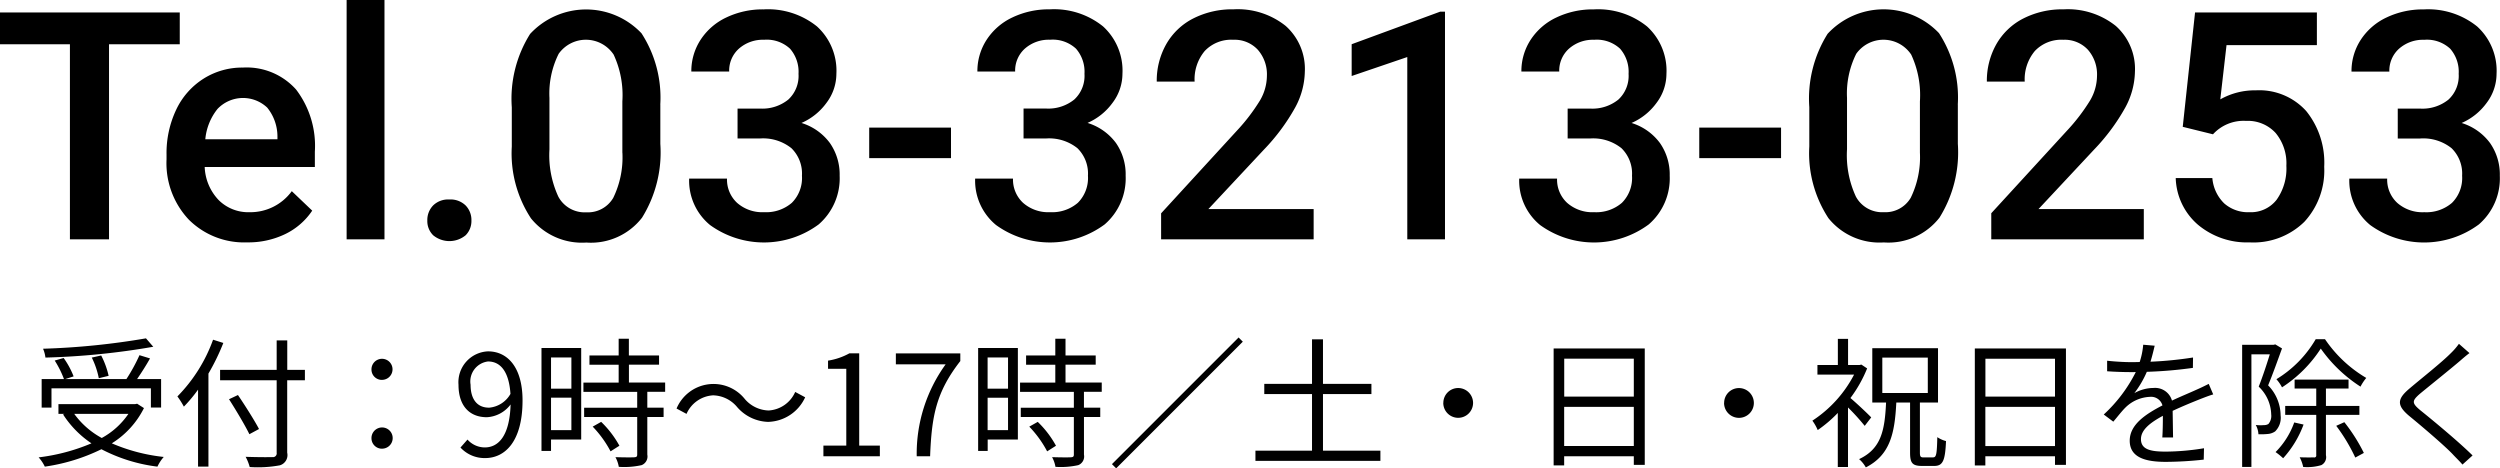
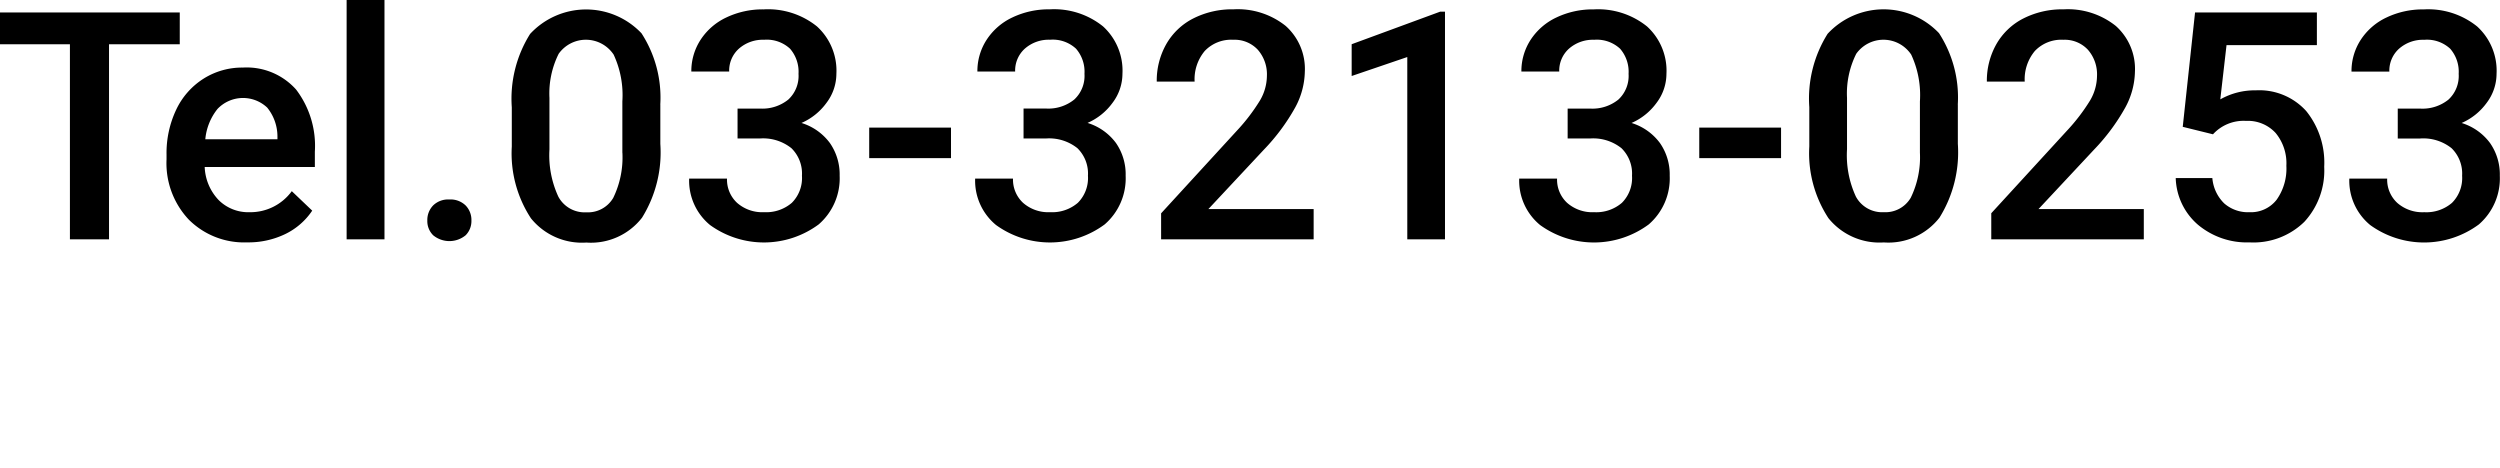
<svg xmlns="http://www.w3.org/2000/svg" id="グループ_1" data-name="グループ 1" width="195.875" height="36.688" viewBox="0 0 195.875 36.688">
  <defs>
    <style>
      .cls-1 {
        fill-rule: evenodd;
      }
    </style>
  </defs>
-   <path id="受付_9時_17時_土_日_祝日を除く" data-name="受付：9時～17時／土・日・祝日を除く" class="cls-1" d="M235,109.759a57.511,57.511,0,0,1-8.064.814,2.486,2.486,0,0,1,.187.693,57.812,57.812,0,0,0,8.449-.847Zm-2.926,2.937a6.61,6.61,0,0,0-.583-1.595l-0.737.165a6.394,6.394,0,0,1,.55,1.617Zm-4.478.979h7.789v1.507h0.8v-2.233h-1.881c0.33-.484.715-1.078,1.012-1.617l-0.825-.253a13.608,13.608,0,0,1-1.023,1.87h-4.786l0.649-.209a6.48,6.48,0,0,0-.781-1.441l-0.7.2a7.762,7.762,0,0,1,.726,1.452h-1.749v2.233h0.77v-1.507Zm6.029,2a5.992,5.992,0,0,1-2.09,1.892,6.474,6.474,0,0,1-2.157-1.892h4.247Zm0.682-.793-0.165.033h-6v0.76h0.473l-0.11.044a7.785,7.785,0,0,0,2.223,2.266,15.215,15.215,0,0,1-4.137,1.1,3.1,3.1,0,0,1,.484.726,14.8,14.8,0,0,0,4.434-1.364,12.85,12.85,0,0,0,4.389,1.364,3.108,3.108,0,0,1,.495-0.759,14.035,14.035,0,0,1-4.07-1.067,6.849,6.849,0,0,0,2.519-2.762Zm5.95-5.016a12.231,12.231,0,0,1-2.794,4.444,6.458,6.458,0,0,1,.506.8,11.473,11.473,0,0,0,1.111-1.331v6.029h0.814V112.52a17.245,17.245,0,0,0,1.167-2.4Zm7.2,2.365h-1.387v-2.31H245.24v2.31h-4.433v0.814h4.433v5.677a0.294,0.294,0,0,1-.341.341c-0.264.011-1.166,0.011-2.09-.022a3.7,3.7,0,0,1,.319.8,9.471,9.471,0,0,0,2.354-.132,0.833,0.833,0,0,0,.583-0.99v-5.677h1.387v-0.814Zm-3.6,4.632c-0.352-.671-1.078-1.816-1.65-2.663l-0.7.33c0.561,0.88,1.265,2.058,1.595,2.74Zm9.647-3.851a0.825,0.825,0,1,0-.836-0.825A0.812,0.812,0,0,0,253.5,113.015Zm0,5.391a0.831,0.831,0,1,0-.836-0.825A0.819,0.819,0,0,0,253.5,118.406Zm8.37-3.213c-0.957,0-1.441-.7-1.441-1.793a1.579,1.579,0,0,1,1.364-1.826c1.035,0,1.651.88,1.761,2.541A2.132,2.132,0,0,1,261.871,115.193Zm-2.233,3.125a2.565,2.565,0,0,0,1.936.825c1.519,0,2.927-1.254,2.927-4.522,0-2.563-1.155-3.839-2.707-3.839a2.421,2.421,0,0,0-2.31,2.618c0,1.672.88,2.542,2.222,2.542a2.486,2.486,0,0,0,1.86-1c-0.077,2.509-.979,3.367-2.025,3.367a1.82,1.82,0,0,1-1.353-.616Zm8.69-7.063V113.7h-1.595v-2.442h1.595Zm-1.595,5.7v-2.542h1.595v2.542h-1.595Zm2.365-6.436h-3.113v8.064h0.748v-0.891H269.1v-7.173Zm0.9,6.161a8.484,8.484,0,0,1,1.4,1.936l0.693-.44a7.777,7.777,0,0,0-1.43-1.87Zm5.676-2.729v-0.726h-2.838v-1.4H275.2V111.1h-2.365v-1.309h-0.8V111.1h-2.288v0.726h2.288v1.4h-2.761v0.726h4.213v1.243H269.33v0.727h4.158v2.937c0,0.165-.055.209-0.242,0.22s-0.781.011-1.463-.011a2.5,2.5,0,0,1,.264.759,6.293,6.293,0,0,0,1.782-.132,0.729,0.729,0,0,0,.451-0.825V115.92h1.276v-0.727H274.28V113.95h1.4Zm8.1,2.355a3.285,3.285,0,0,0,2.871-1.926l-0.781-.418a2.427,2.427,0,0,1-2.079,1.452,2.54,2.54,0,0,1-1.87-.9,3.141,3.141,0,0,0-5.347.748l0.781,0.419a2.426,2.426,0,0,1,2.079-1.453,2.522,2.522,0,0,1,1.871.9A3.333,3.333,0,0,0,283.773,116.305Zm4.3,2.695H292.5v-0.836h-1.618v-7.228h-0.77a5.109,5.109,0,0,1-1.672.572v0.638h1.43v6.018h-1.793V119Zm7.315,0h1.045c0.121-3.157.473-5.028,2.366-7.459v-0.6h-5.05v0.858h3.9A11.944,11.944,0,0,0,295.388,119Zm7.15-7.745V113.7h-1.6v-2.442h1.6Zm-1.6,5.7v-2.542h1.6v2.542h-1.6Zm2.365-6.436H300.2v8.064h0.748v-0.891h2.365v-7.173Zm0.9,6.161a8.461,8.461,0,0,1,1.4,1.936l0.693-.44a7.777,7.777,0,0,0-1.43-1.87Zm5.677-2.729v-0.726h-2.838v-1.4h2.365V111.1h-2.365v-1.309h-0.8V111.1h-2.289v0.726h2.289v1.4h-2.762v0.726H307.7v1.243h-4.159v0.727H307.7v2.937c0,0.165-.055.209-0.242,0.22s-0.781.011-1.463-.011a2.5,2.5,0,0,1,.264.759,6.293,6.293,0,0,0,1.782-.132,0.729,0.729,0,0,0,.451-0.825V115.92h1.276v-0.727H308.49V113.95h1.4Zm0.8,5.666,0.33,0.33,9.923-9.923-0.33-.33Zm16.534-1.056v-4.434h3.795v-0.8h-3.795v-3.487h-0.859v3.487h-3.74v0.8h3.74v4.434h-4.433v0.8h9.791v-0.8h-4.5Zm9.426-3.741a1.167,1.167,0,1,0,1.167-1.166A1.161,1.161,0,0,0,336.649,114.819Zm9.471,3.378v-3.07h5.457v3.07H346.12Zm5.457-6.843v2.97H346.12v-2.97h5.457Zm-6.282-.8v9.164h0.825V119h5.457v0.671h0.858v-9.12H345.3Zm13.354,4.268a1.167,1.167,0,1,0,1.167-1.166A1.161,1.161,0,0,0,358.649,114.819Zm11.528,1.134c-0.231-.253-1.144-1.112-1.628-1.519a10.3,10.3,0,0,0,1.309-2.321l-0.451-.3-0.143.033h-0.9V109.8h-0.8v2.046h-1.6V112.6h2.871a9.553,9.553,0,0,1-3.267,3.609,3.669,3.669,0,0,1,.418.737,10.116,10.116,0,0,0,1.573-1.342v4.235h0.8v-4.665a17.06,17.06,0,0,1,1.309,1.442Zm0.87-4.687h3.564v2.772h-3.564v-2.772Zm3.245,7.822c-0.242,0-.3-0.055-0.3-0.385v-3.917h1.419v-4.257h-5.149v4.257h1.079c-0.1,2.168-.374,3.62-2.113,4.434a2.447,2.447,0,0,1,.528.649c1.893-.968,2.267-2.64,2.388-5.083h1.078V118.7c0,0.814.165,1.056,0.935,1.056h0.957c0.682,0,.858-0.418.924-1.947a2.244,2.244,0,0,1-.682-0.308c-0.033,1.342-.077,1.584-0.33,1.584h-0.737Zm4.828-.891v-3.07h5.457v3.07H379.12Zm5.457-6.843v2.97H379.12v-2.97h5.457Zm-6.282-.8v9.164h0.825V119h5.457v0.671h0.858v-9.12H378.3Zm15.533,6.964c-0.011-.528-0.022-1.452-0.033-2.08,0.825-.385,1.606-0.7,2.222-0.946,0.286-.11.682-0.264,0.957-0.341l-0.352-.825c-0.308.154-.572,0.286-0.9,0.429-0.572.264-1.232,0.528-1.98,0.88a1.37,1.37,0,0,0-1.442-.99,3.09,3.09,0,0,0-1.507.407,7.817,7.817,0,0,0,.979-1.672,33.65,33.65,0,0,0,3.609-.308l0.011-.814a29.226,29.226,0,0,1-3.334.33c0.154-.495.253-0.946,0.33-1.254l-0.9-.077a5.9,5.9,0,0,1-.275,1.353c-0.253.011-.484,0.011-0.715,0.011-0.5,0-1.254-.044-1.837-0.11v0.825c0.594,0.044,1.331.066,1.793,0.066H390.9a11.541,11.541,0,0,1-2.508,3.323l0.748,0.561c0.374-.44.682-0.848,0.99-1.145a2.9,2.9,0,0,1,1.881-.8,0.922,0.922,0,0,1,.98.671c-1.266.661-2.564,1.475-2.564,2.762,0,1.331,1.254,1.661,2.817,1.661a28.049,28.049,0,0,0,2.981-.176l0.022-.891a19.178,19.178,0,0,1-2.97.264c-1.123,0-1.97-.121-1.97-0.979,0-.715.7-1.276,1.717-1.826,0,0.572-.011,1.276-0.044,1.694h0.847ZM405,109.825a8.912,8.912,0,0,1-3.081,3.135,3.14,3.14,0,0,1,.44.638,10.216,10.216,0,0,0,3.037-3.036,11.183,11.183,0,0,0,3.113,2.981,3.666,3.666,0,0,1,.451-0.682,10.087,10.087,0,0,1-3.234-3.036H405Zm-3.169.407-0.132.033h-2.464v9.571h0.726v-8.823h1.441c-0.231.748-.55,1.727-0.869,2.53a3.1,3.1,0,0,1,.979,2.179,0.97,0.97,0,0,1-.22.748,0.666,0.666,0,0,1-.352.088,3.169,3.169,0,0,1-.638-0.011,1.656,1.656,0,0,1,.209.726,5.335,5.335,0,0,0,.737-0.022,1.184,1.184,0,0,0,.572-0.2,1.5,1.5,0,0,0,.429-1.254,3.4,3.4,0,0,0-.979-2.355c0.363-.869.759-1.991,1.089-2.893Zm1.485,6.117a6.248,6.248,0,0,1-1.463,2.321,5.17,5.17,0,0,1,.594.484,8.091,8.091,0,0,0,1.6-2.64Zm5.105-.594v-0.7H405.8v-1.364h1.771v-0.7h-4.225v0.7h1.695v1.364h-2.432v0.7h2.432v3.157a0.15,0.15,0,0,1-.187.176c-0.143,0-.594.011-1.111-0.011a3.013,3.013,0,0,1,.275.759,3.84,3.84,0,0,0,1.419-.143,0.7,0.7,0,0,0,.363-0.781v-3.157h2.629Zm-1.815.858A13.9,13.9,0,0,1,408.1,119.1l0.671-.363a13.471,13.471,0,0,0-1.529-2.409Zm9.614-6.425a5.057,5.057,0,0,1-.627.726c-0.737.748-2.388,2.046-3.2,2.739-0.99.825-1.1,1.32-.077,2.179,1.023,0.836,2.839,2.387,3.433,3.025,0.231,0.253.528,0.528,0.748,0.792l0.792-.715c-1.067-1.056-3.081-2.728-4.071-3.521-0.7-.583-0.7-0.748-0.044-1.32,0.8-.66,2.366-1.914,3.125-2.563,0.176-.154.506-0.44,0.748-0.616Z" transform="translate(-223.563 -83.25)" />
  <path id="Tel.03-3213-0253" class="cls-1" d="M237.648,84.227h-14.1v2.49h5.493V102h3.064V86.717h5.542v-2.49Zm8.259,17.364a5.34,5.34,0,0,0,2.118-1.837l-1.6-1.526a4.017,4.017,0,0,1-3.32,1.648,3.28,3.28,0,0,1-2.411-.952,3.968,3.968,0,0,1-1.093-2.588h8.631v-1.2a7.282,7.282,0,0,0-1.471-4.871,5.186,5.186,0,0,0-4.169-1.721,5.662,5.662,0,0,0-3.076.867,5.808,5.808,0,0,0-2.143,2.423,7.934,7.934,0,0,0-.762,3.534v0.366a6.442,6.442,0,0,0,1.751,4.73,6.138,6.138,0,0,0,4.572,1.776A6.636,6.636,0,0,0,245.907,101.591Zm-1.4-9.9a3.6,3.6,0,0,1,.794,2.252v0.22h-5.652a4.43,4.43,0,0,1,.958-2.38A2.758,2.758,0,0,1,244.509,91.691Zm9.18-8.441h-2.966V102h2.966V83.25Zm3.809,16.1a1.633,1.633,0,0,0-.452,1.178,1.55,1.55,0,0,0,.464,1.16,2,2,0,0,0,2.539-.006,1.578,1.578,0,0,0,.452-1.154,1.633,1.633,0,0,0-.452-1.178,1.694,1.694,0,0,0-1.282-.47A1.677,1.677,0,0,0,257.5,99.345Zm17.8-7.9a9.261,9.261,0,0,0-1.471-5.591,5.979,5.979,0,0,0-8.728.049,9.542,9.542,0,0,0-1.435,5.749v3.076a9.282,9.282,0,0,0,1.5,5.621,5.133,5.133,0,0,0,4.339,1.9,5.066,5.066,0,0,0,4.364-1.947,9.693,9.693,0,0,0,1.435-5.78V91.441Zm-2.967,3.772a7.25,7.25,0,0,1-.72,3.534,2.3,2.3,0,0,1-2.112,1.129,2.337,2.337,0,0,1-2.185-1.221,7.713,7.713,0,0,1-.7-3.711V90.916a6.953,6.953,0,0,1,.721-3.448,2.613,2.613,0,0,1,4.309.061,7.53,7.53,0,0,1,.683,3.668v4.016ZM281.35,94.1H283.1a3.552,3.552,0,0,1,2.466.757,2.777,2.777,0,0,1,.83,2.161,2.748,2.748,0,0,1-.794,2.124,3.08,3.08,0,0,1-2.173.732,2.982,2.982,0,0,1-2.117-.732,2.482,2.482,0,0,1-.788-1.9h-2.966a4.5,4.5,0,0,0,1.636,3.638,7.208,7.208,0,0,0,8.514-.049,4.775,4.775,0,0,0,1.642-3.809,4.316,4.316,0,0,0-.763-2.563,4.362,4.362,0,0,0-2.228-1.575,4.785,4.785,0,0,0,1.972-1.593,3.781,3.781,0,0,0,.763-2.252,4.691,4.691,0,0,0-1.52-3.717,6.113,6.113,0,0,0-4.181-1.337,6.605,6.605,0,0,0-2.912.629,4.883,4.883,0,0,0-2.026,1.752,4.492,4.492,0,0,0-.726,2.49h2.966a2.3,2.3,0,0,1,.769-1.8,2.833,2.833,0,0,1,1.965-.69,2.679,2.679,0,0,1,2.033.7,2.755,2.755,0,0,1,.665,1.971,2.526,2.526,0,0,1-.8,2.014,3.234,3.234,0,0,1-2.167.708H281.35V94.1Zm16.724-.854h-6.409V95.64h6.409V93.248Zm5.688,0.854h1.746a3.552,3.552,0,0,1,2.466.757,2.777,2.777,0,0,1,.83,2.161,2.748,2.748,0,0,1-.794,2.124,3.079,3.079,0,0,1-2.172.732,2.985,2.985,0,0,1-2.118-.732,2.482,2.482,0,0,1-.788-1.9h-2.966a4.5,4.5,0,0,0,1.636,3.638,7.208,7.208,0,0,0,8.514-.049,4.772,4.772,0,0,0,1.642-3.809A4.309,4.309,0,0,0,311,94.456a4.362,4.362,0,0,0-2.228-1.575,4.785,4.785,0,0,0,1.972-1.593,3.781,3.781,0,0,0,.763-2.252,4.691,4.691,0,0,0-1.52-3.717,6.113,6.113,0,0,0-4.181-1.337,6.6,6.6,0,0,0-2.911.629,4.88,4.88,0,0,0-2.027,1.752,4.492,4.492,0,0,0-.726,2.49H303.1a2.307,2.307,0,0,1,.769-1.8,2.834,2.834,0,0,1,1.966-.69,2.678,2.678,0,0,1,2.032.7,2.751,2.751,0,0,1,.665,1.971,2.526,2.526,0,0,1-.8,2.014,3.234,3.234,0,0,1-2.167.708h-1.807V94.1Zm22.73,5.53H318.24l4.346-4.651a15.846,15.846,0,0,0,2.459-3.314,6.094,6.094,0,0,0,.751-2.789,4.512,4.512,0,0,0-1.5-3.595,6.013,6.013,0,0,0-4.084-1.3,6.72,6.72,0,0,0-3.167.72,5.082,5.082,0,0,0-2.112,2.02,5.808,5.808,0,0,0-.739,2.924h2.967a3.456,3.456,0,0,1,.793-2.4,2.856,2.856,0,0,1,2.234-.879,2.478,2.478,0,0,1,1.923.781,2.922,2.922,0,0,1,.714,2.051,3.867,3.867,0,0,1-.543,1.923,14.814,14.814,0,0,1-1.825,2.386l-5.921,6.457V102h11.951V99.632Zm10.29-15.466H336.4l-6.934,2.551v2.49l4.358-1.486V102h2.954V84.166Zm9.607,9.937h1.746a3.552,3.552,0,0,1,2.466.757,2.777,2.777,0,0,1,.83,2.161,2.748,2.748,0,0,1-.794,2.124,3.079,3.079,0,0,1-2.172.732,2.985,2.985,0,0,1-2.118-.732,2.482,2.482,0,0,1-.788-1.9h-2.966a4.5,4.5,0,0,0,1.636,3.638,7.208,7.208,0,0,0,8.514-.049,4.772,4.772,0,0,0,1.642-3.809,4.309,4.309,0,0,0-.763-2.563,4.362,4.362,0,0,0-2.228-1.575,4.785,4.785,0,0,0,1.972-1.593,3.781,3.781,0,0,0,.763-2.252,4.691,4.691,0,0,0-1.52-3.717,6.113,6.113,0,0,0-4.181-1.337,6.6,6.6,0,0,0-2.911.629,4.88,4.88,0,0,0-2.027,1.752,4.492,4.492,0,0,0-.726,2.49h2.966a2.307,2.307,0,0,1,.769-1.8,2.834,2.834,0,0,1,1.966-.69,2.678,2.678,0,0,1,2.032.7,2.755,2.755,0,0,1,.665,1.971,2.526,2.526,0,0,1-.8,2.014,3.234,3.234,0,0,1-2.167.708h-1.807V94.1Zm16.724-.854H356.7V95.64h6.409V93.248Zm13.843-1.807a9.261,9.261,0,0,0-1.471-5.591,5.979,5.979,0,0,0-8.728.049,9.542,9.542,0,0,0-1.435,5.749v3.076a9.282,9.282,0,0,0,1.5,5.621,5.133,5.133,0,0,0,4.339,1.9,5.065,5.065,0,0,0,4.364-1.947,9.686,9.686,0,0,0,1.435-5.78V91.441Zm-2.967,3.772a7.25,7.25,0,0,1-.72,3.534,2.3,2.3,0,0,1-2.112,1.129,2.337,2.337,0,0,1-2.185-1.221,7.714,7.714,0,0,1-.695-3.711V90.916a6.944,6.944,0,0,1,.72-3.448,2.613,2.613,0,0,1,4.309.061,7.518,7.518,0,0,1,.683,3.668v4.016Zm17.542,4.419h-8.252l4.346-4.651a15.846,15.846,0,0,0,2.459-3.314,6.094,6.094,0,0,0,.751-2.789,4.512,4.512,0,0,0-1.5-3.595,6.012,6.012,0,0,0-4.083-1.3,6.721,6.721,0,0,0-3.168.72,5.082,5.082,0,0,0-2.112,2.02,5.818,5.818,0,0,0-.739,2.924h2.967a3.456,3.456,0,0,1,.793-2.4,2.856,2.856,0,0,1,2.234-.879,2.478,2.478,0,0,1,1.923.781,2.922,2.922,0,0,1,.714,2.051,3.867,3.867,0,0,1-.543,1.923A14.814,14.814,0,0,1,385.5,93.5l-5.921,6.457V102h11.951V99.632Zm5.42-5.859a3.241,3.241,0,0,1,2.588-1.05,2.946,2.946,0,0,1,2.319.946,3.723,3.723,0,0,1,.842,2.57,4.212,4.212,0,0,1-.763,2.661,2.548,2.548,0,0,1-2.13.977,2.819,2.819,0,0,1-1.977-.69A3.131,3.131,0,0,1,396.9,97.2h-2.869a5.013,5.013,0,0,0,1.74,3.656,5.976,5.976,0,0,0,4.047,1.385,5.7,5.7,0,0,0,4.284-1.605,5.921,5.921,0,0,0,1.563-4.315,6.434,6.434,0,0,0-1.41-4.37,4.953,4.953,0,0,0-3.949-1.623,5.484,5.484,0,0,0-2.783.708l0.488-4.248h7.08V84.227h-9.546l-0.964,8.96Zm14.477,0.33h1.746a3.552,3.552,0,0,1,2.466.757,2.777,2.777,0,0,1,.83,2.161,2.748,2.748,0,0,1-.794,2.124,3.079,3.079,0,0,1-2.172.732,2.987,2.987,0,0,1-2.118-.732,2.482,2.482,0,0,1-.788-1.9h-2.966a4.5,4.5,0,0,0,1.636,3.638,7.208,7.208,0,0,0,8.514-.049,4.772,4.772,0,0,0,1.642-3.809,4.309,4.309,0,0,0-.763-2.563,4.362,4.362,0,0,0-2.228-1.575,4.785,4.785,0,0,0,1.972-1.593,3.781,3.781,0,0,0,.763-2.252,4.691,4.691,0,0,0-1.52-3.717,6.113,6.113,0,0,0-4.181-1.337,6.6,6.6,0,0,0-2.911.629,4.88,4.88,0,0,0-2.027,1.752,4.492,4.492,0,0,0-.726,2.49h2.966a2.307,2.307,0,0,1,.769-1.8,2.834,2.834,0,0,1,1.966-.69,2.678,2.678,0,0,1,2.032.7,2.751,2.751,0,0,1,.665,1.971,2.526,2.526,0,0,1-.8,2.014,3.234,3.234,0,0,1-2.167.708h-1.807V94.1Z" transform="translate(-223.563 -83.25)" />
</svg>